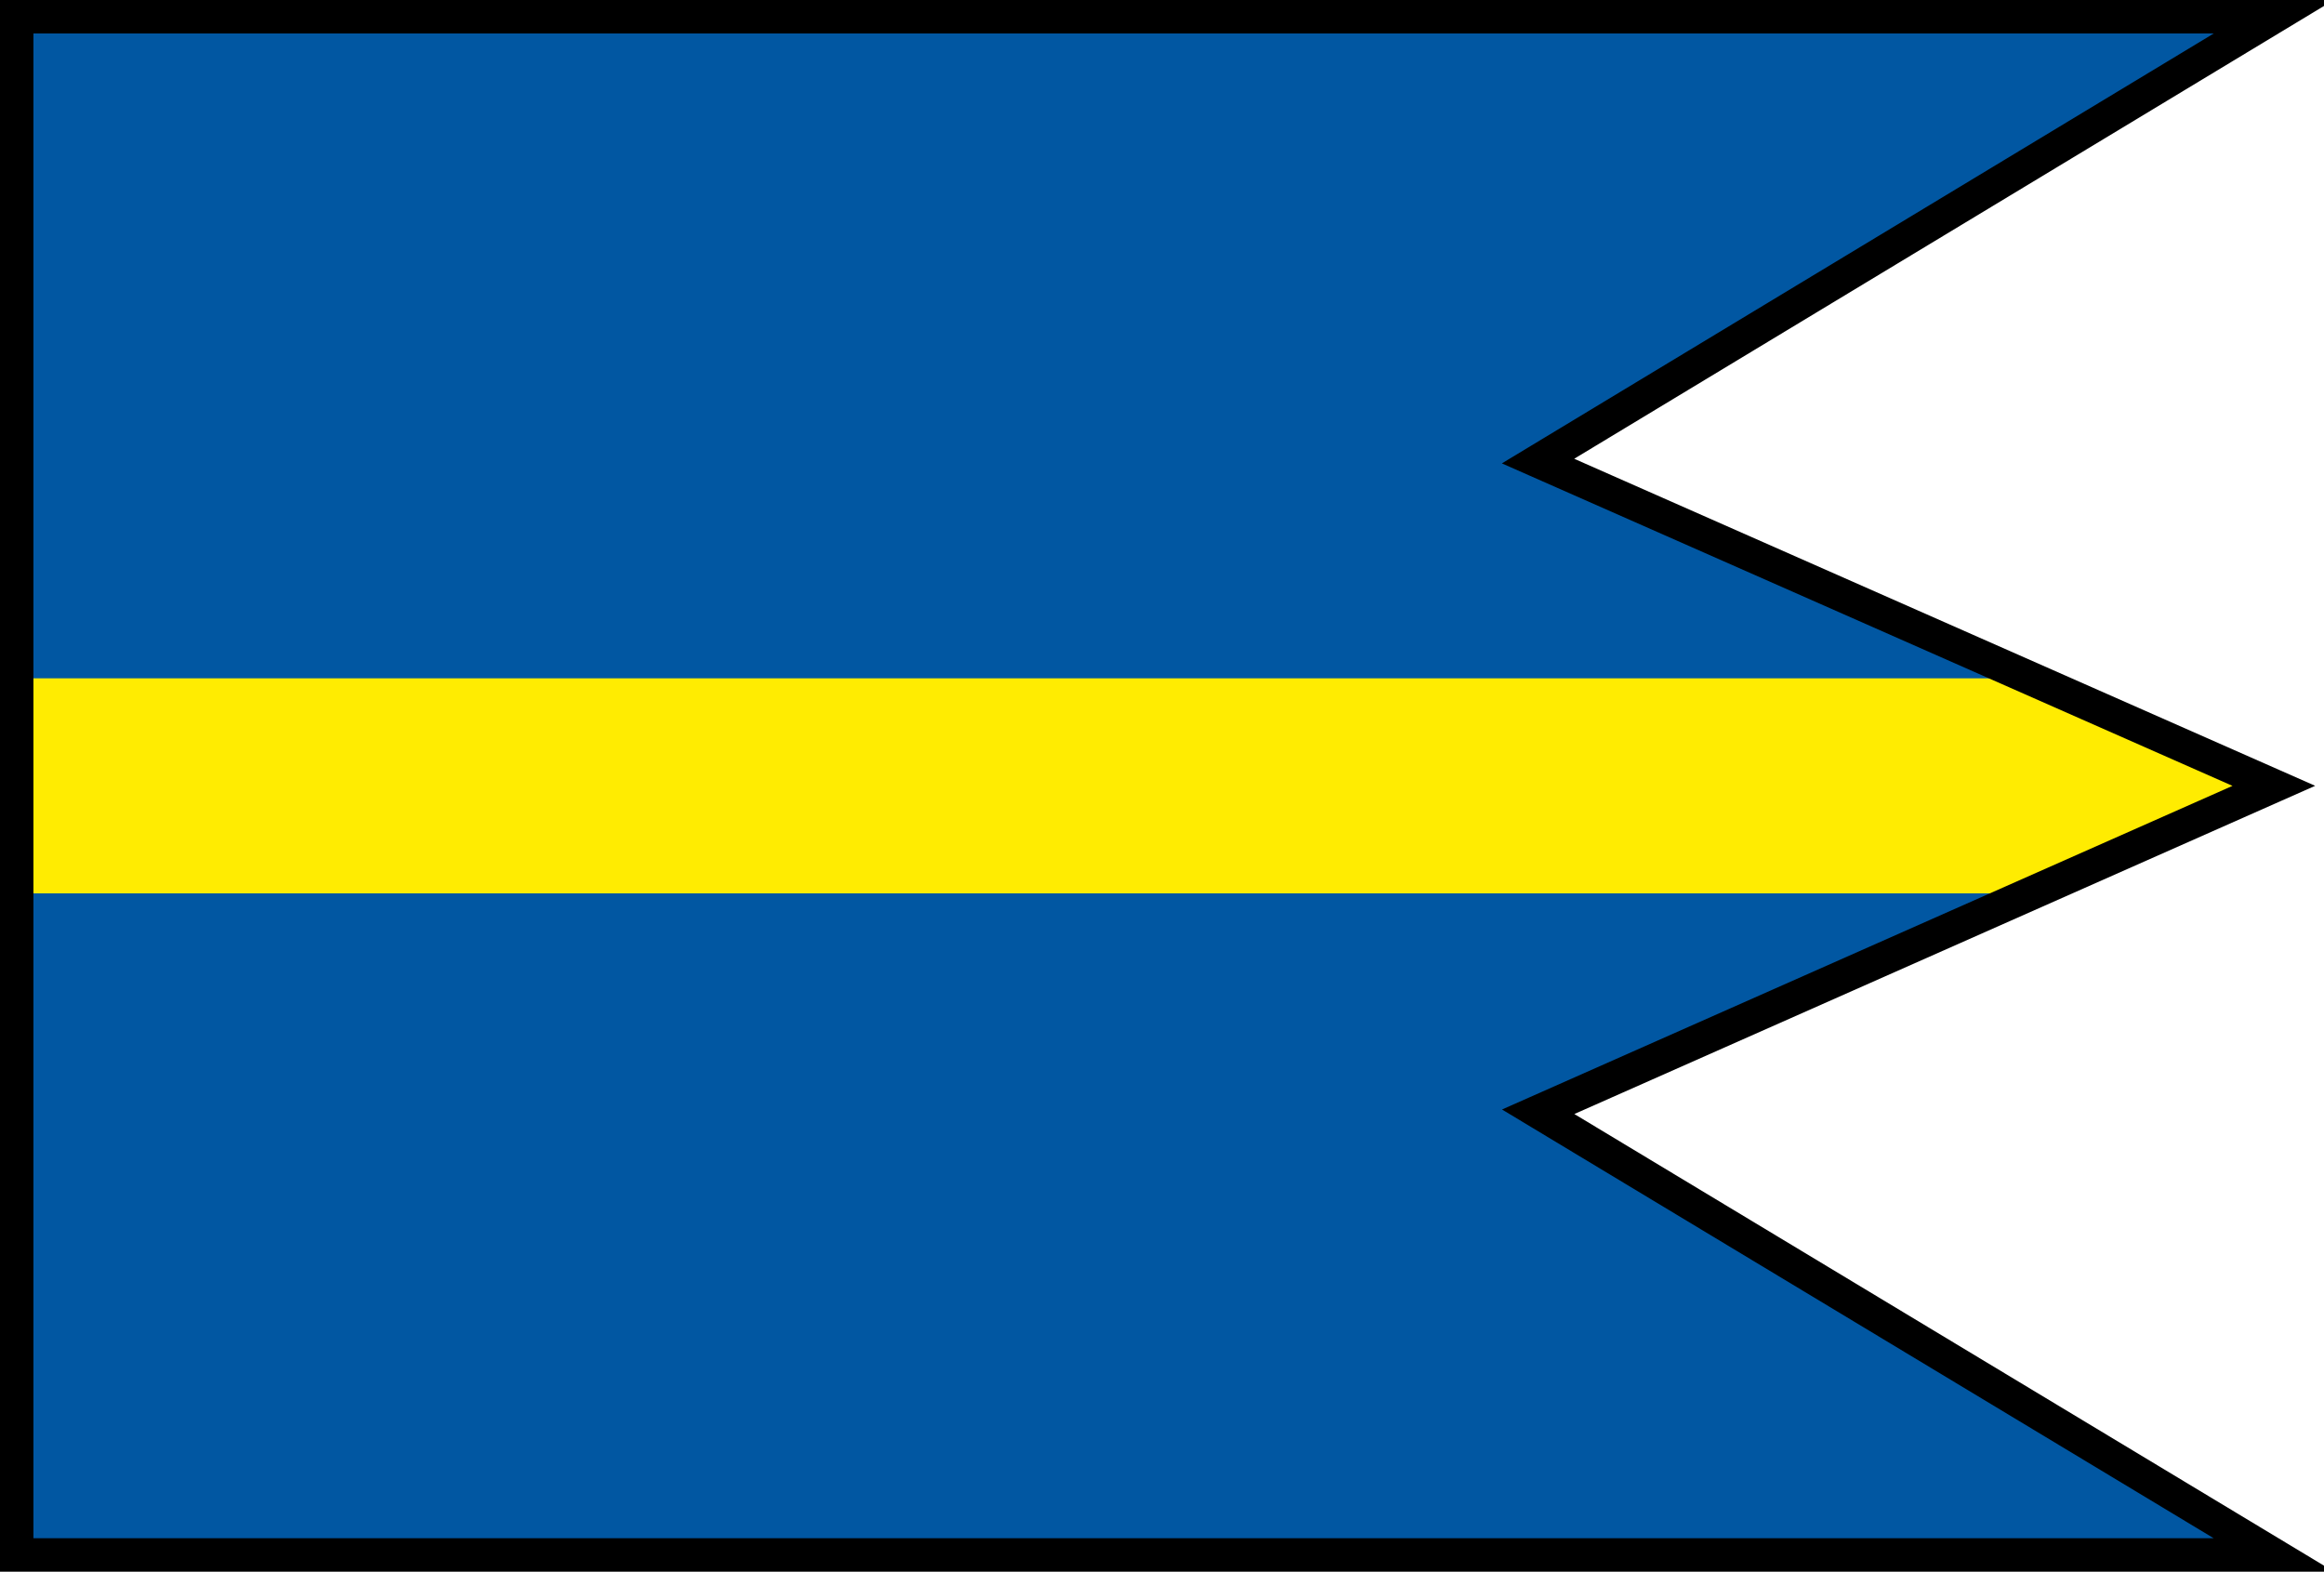
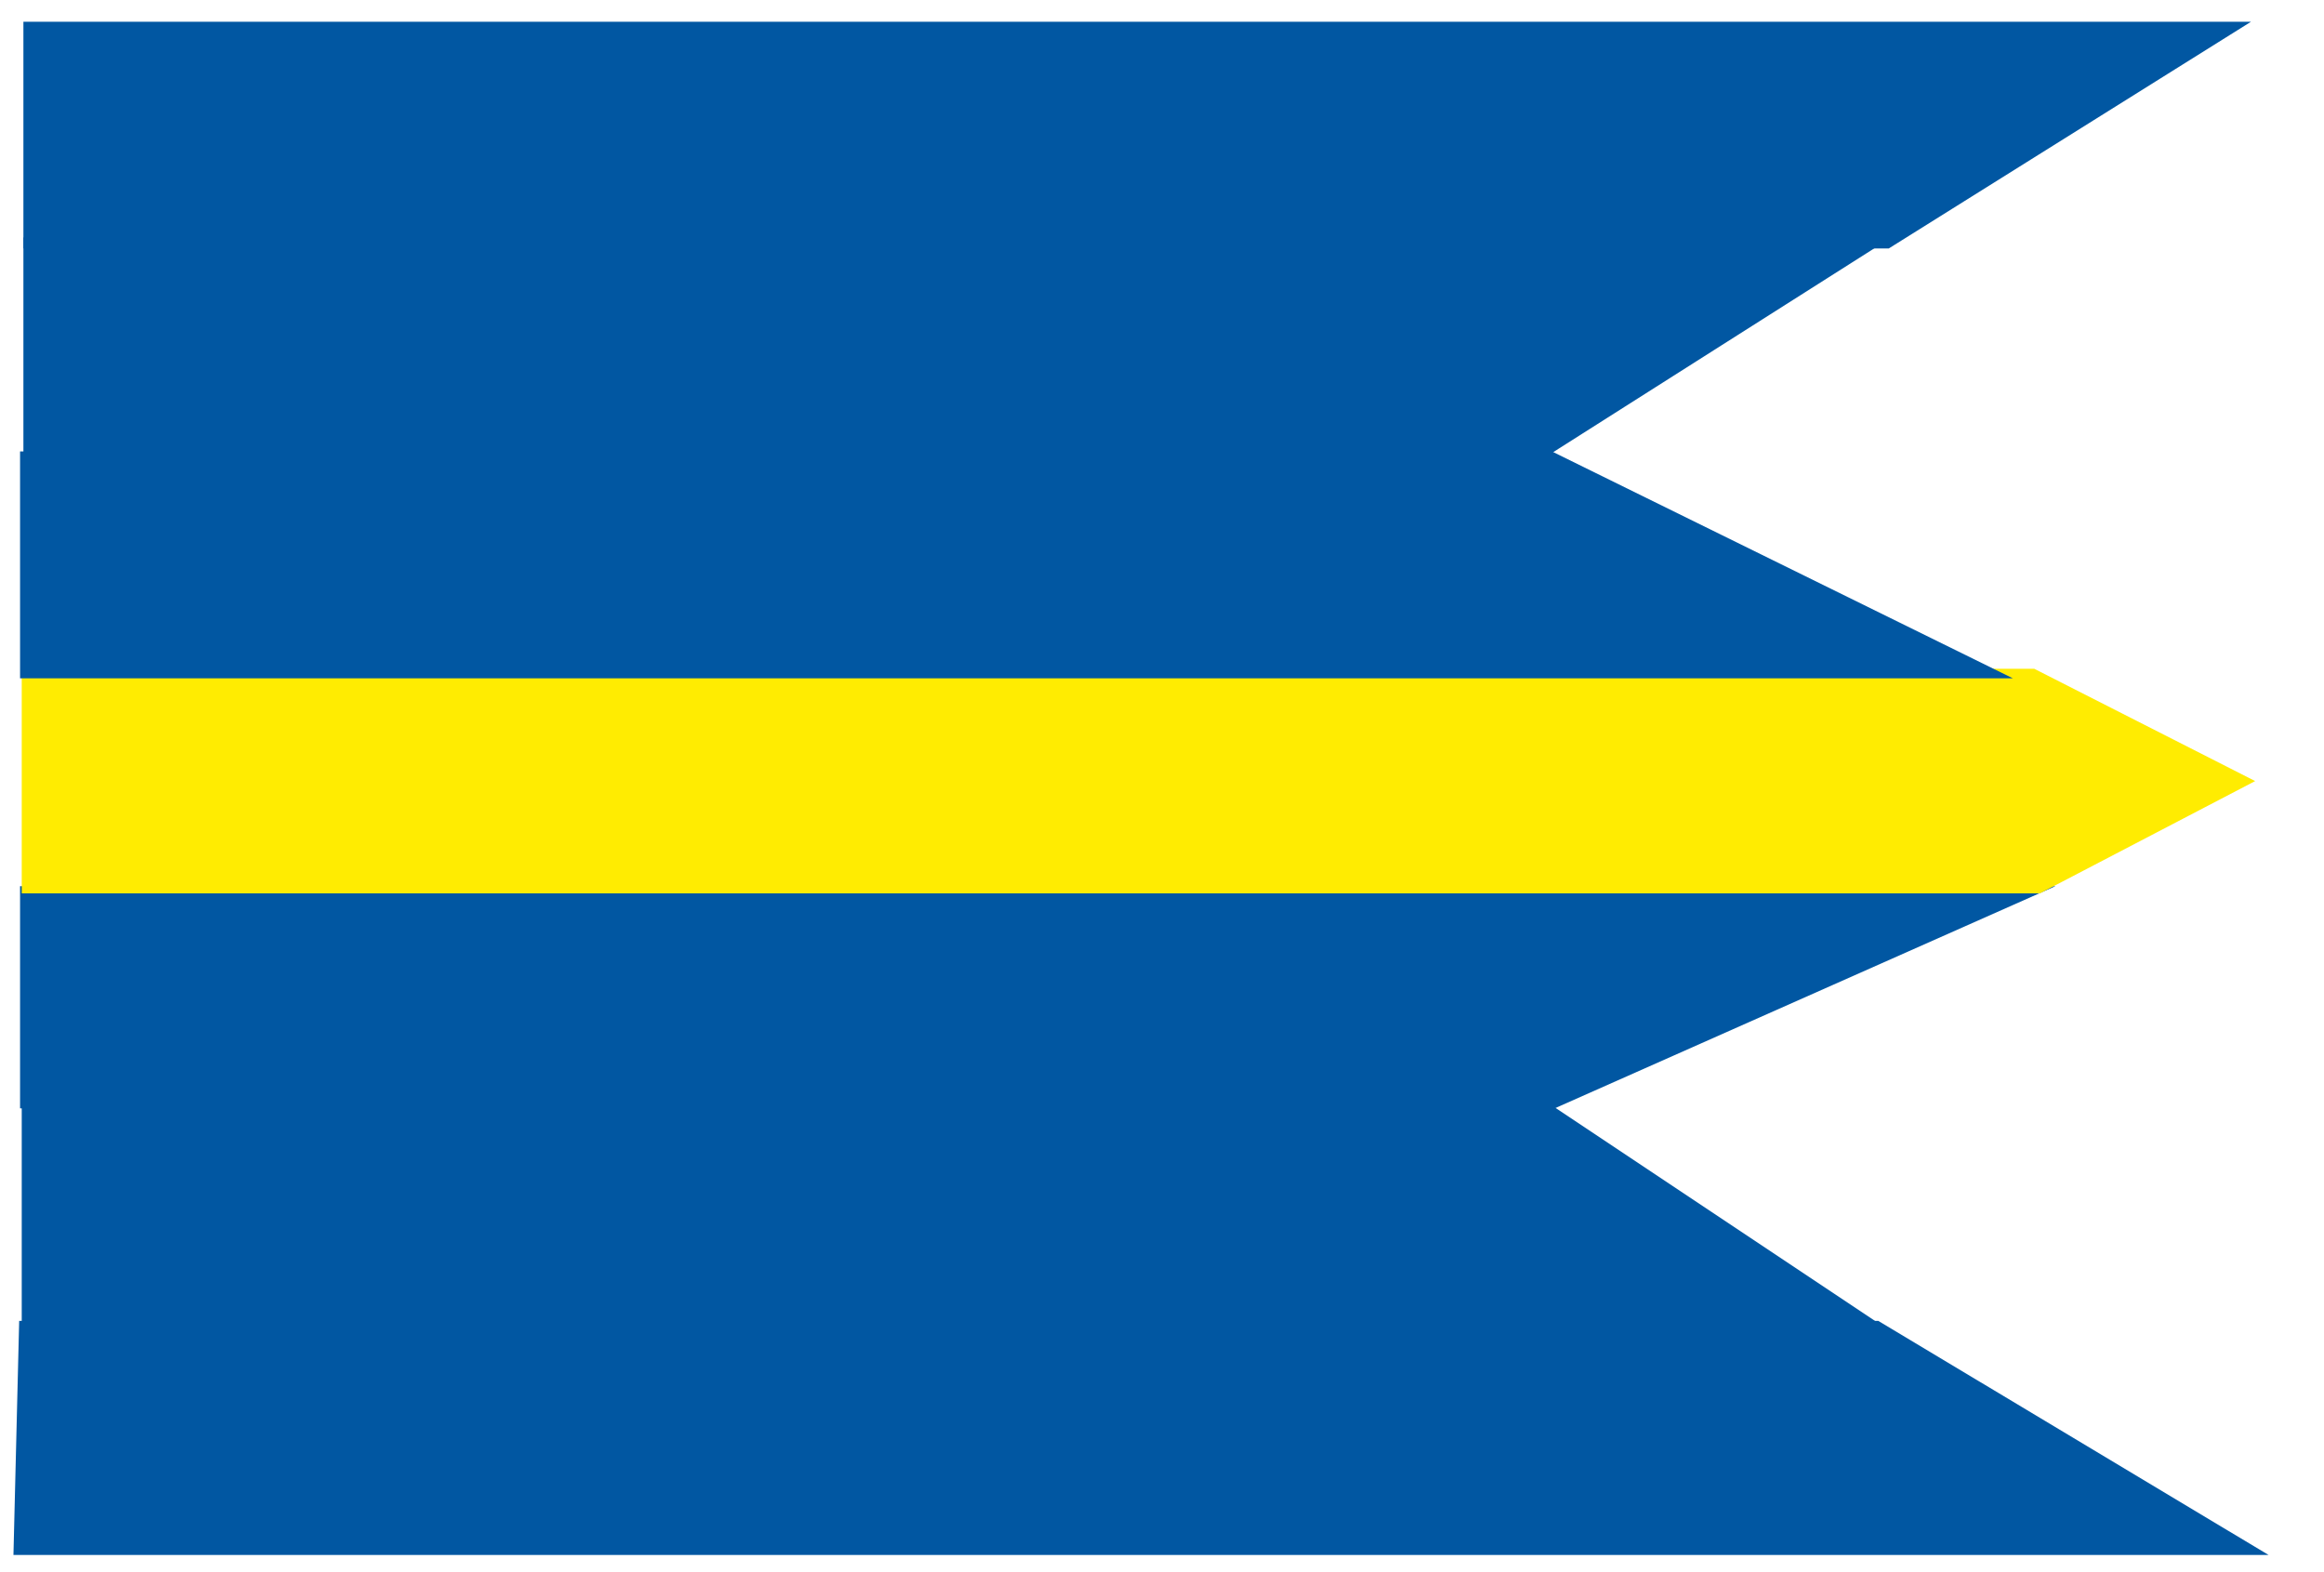
<svg xmlns="http://www.w3.org/2000/svg" width="139mm" height="94mm" viewBox="0 0 139 94">
  <path d="M1.147 79 .805 93h134.878L112.34 79Z" style="fill:#0157a2;stroke-width:.397;fill-opacity:1" />
  <path d="M1.3 66v13.14h111.054L92.644 66Z" style="fill:#0157a2;stroke-width:.397;fill-opacity:1" />
  <path d="M1.2 53v13.29h91.784L122.939 53Z" style="fill:#0157a2;stroke-width:.397;fill-opacity:1" />
  <path d="M1.3 40v13.43h120.707l12.875-6.715L121.672 40Z" style="fill:#ffec01;stroke-width:.397;fill-opacity:1" />
  <path d="M1.2 27v13.57h119.193L92.82 27Z" style="fill:#0157a2;stroke-width:.397;fill-opacity:1" />
  <path d="M1.4 14.2v13.51h90.447l21.285-13.51z" style="fill:#0157a2;stroke-width:.397;fill-opacity:1" />
  <path d="M1.4 1.3v13.56h111.569L134.635 1.3z" style="fill:#0157a2;stroke-width:.397;fill-opacity:1" />
-   <path d="M1 1h135L91.991 27.576 136 47 92 66.493 136 93H1Z" style="display:inline;fill:none;fill-opacity:1;stroke:#000;stroke-width:2;stroke-miterlimit:4;stroke-dasharray:none;stroke-opacity:1;paint-order:normal" />
</svg>